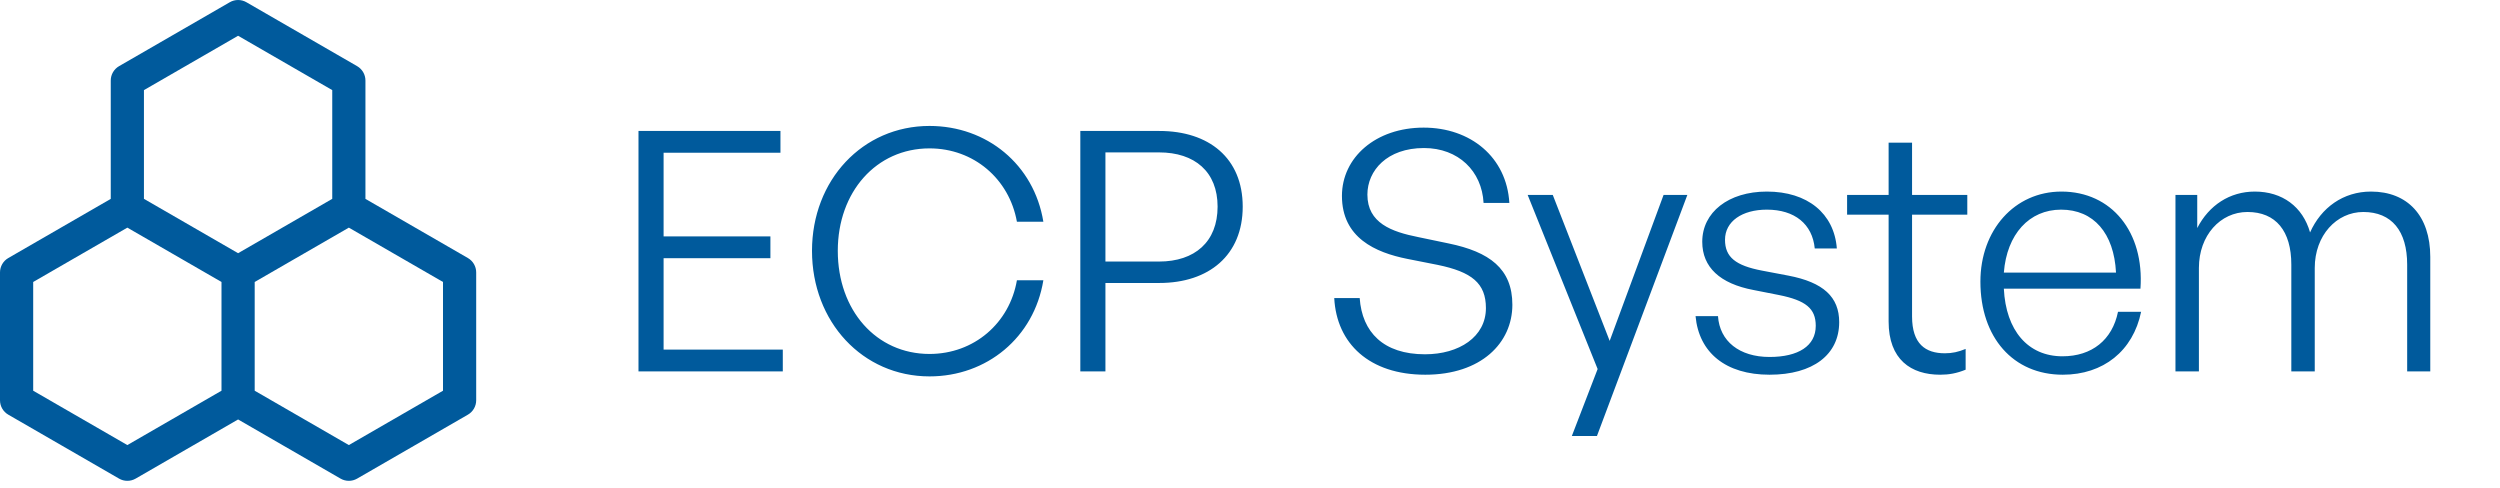
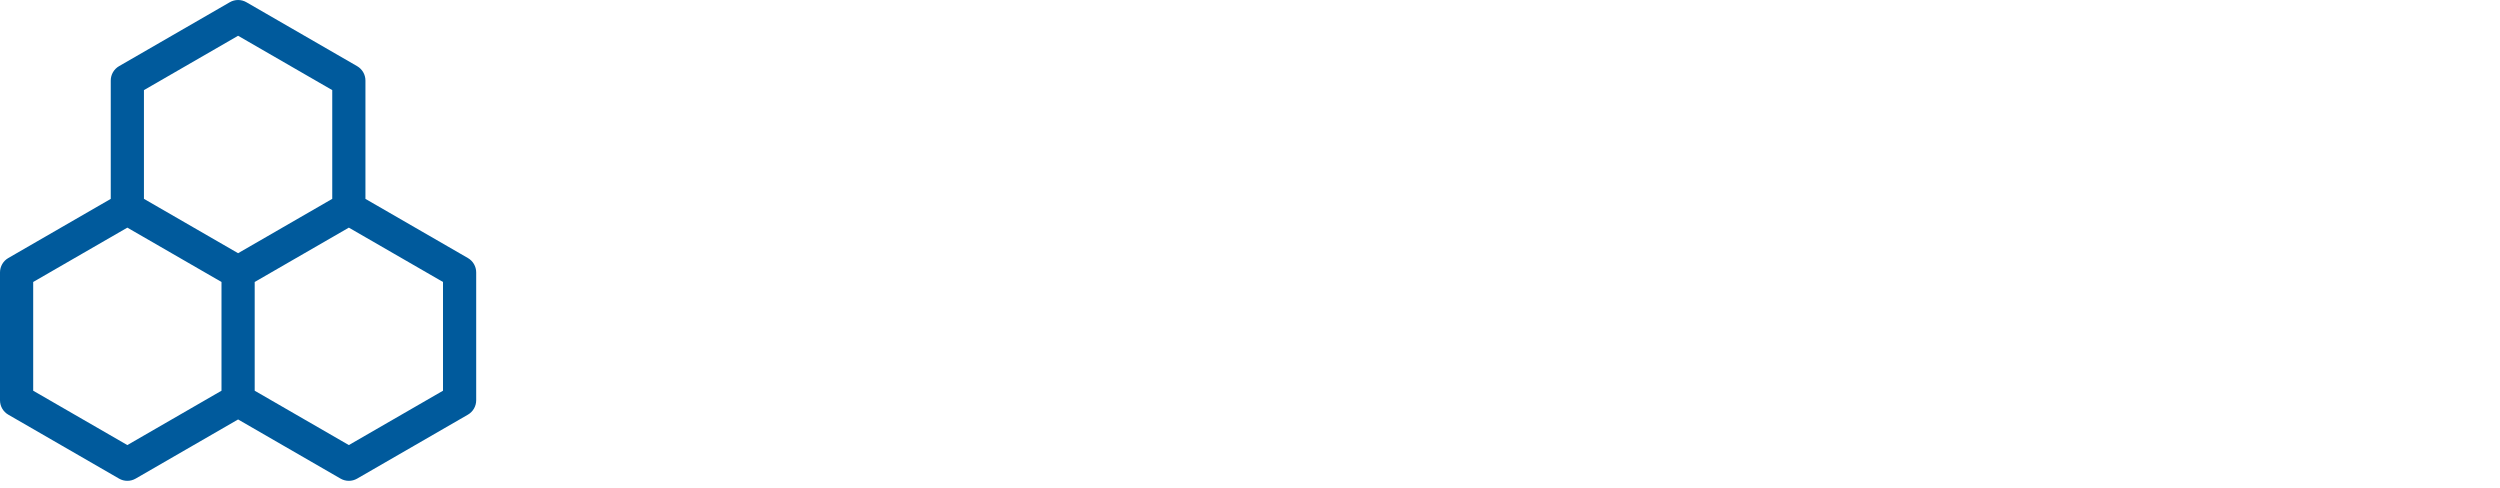
<svg xmlns="http://www.w3.org/2000/svg" width="210" height="41" viewBox="0 0 210 41" fill="none">
  <path d="M0.697 34.832L10 40.203C10.216 40.328 10.456 40.39 10.697 40.39C10.938 40.39 11.178 40.328 11.394 40.203L20 35.234L28.606 40.203C28.822 40.328 29.062 40.39 29.303 40.39C29.544 40.39 29.784 40.328 30 40.203L39.303 34.832C39.735 34.583 40 34.123 40 33.624V22.882C40 22.384 39.735 21.924 39.303 21.675L30.697 16.706V6.765C30.697 6.267 30.431 5.807 30 5.558L20.697 0.187C20.265 -0.062 19.735 -0.062 19.303 0.187L10 5.558C9.569 5.807 9.303 6.267 9.303 6.765V16.706L0.697 21.675C0.265 21.924 0 22.384 0 22.882V33.624C0 34.123 0.265 34.583 0.697 34.832ZM37.212 32.82L29.303 37.386L21.394 32.82V23.686L29.303 19.121L37.212 23.686V32.82ZM12.091 7.57L20 3.004L27.909 7.57V16.703L20 21.269L12.091 16.703V7.57ZM2.788 23.686L10.697 19.121L18.606 23.686V32.82L10.697 37.386L2.788 32.82V23.686Z" fill="#005A9C" />
-   <path d="M65.755 29.367V31.195H53.633V11.001H65.558V12.829H55.742V19.86H64.714V21.689H55.742V29.367H65.755ZM78.08 31.617C72.455 31.617 68.208 27.032 68.208 21.07C68.208 15.135 72.455 10.579 78.08 10.579C82.889 10.579 86.855 13.814 87.642 18.623H85.42C84.773 15.023 81.792 12.464 78.08 12.464C73.608 12.464 70.374 16.12 70.374 21.07C70.374 26.076 73.608 29.732 78.08 29.732C81.82 29.732 84.802 27.145 85.42 23.545H87.642C86.855 28.354 82.889 31.617 78.08 31.617ZM97.384 23.77H92.856V31.195H90.747V11.001H97.384C101.547 11.001 104.388 13.279 104.388 17.357C104.388 21.435 101.547 23.77 97.384 23.77ZM97.356 12.801H92.856V21.97H97.356C100.366 21.97 102.278 20.31 102.278 17.357C102.278 14.432 100.366 12.801 97.356 12.801ZM127.039 25.598C127.039 28.804 124.423 31.476 119.726 31.476C115.029 31.476 112.273 28.86 112.076 25.035H114.214C114.411 27.904 116.211 29.76 119.698 29.76C122.567 29.76 124.817 28.298 124.817 25.879C124.817 23.798 123.636 22.842 120.767 22.251L118.208 21.745C115.536 21.21 112.723 19.973 112.723 16.457C112.723 13.223 115.564 10.72 119.586 10.72C123.523 10.72 126.561 13.195 126.786 17.048H124.62C124.479 14.376 122.511 12.435 119.614 12.435C116.52 12.435 114.861 14.32 114.861 16.345C114.861 18.735 116.886 19.467 119.136 19.917L121.695 20.451C125.098 21.154 127.039 22.56 127.039 25.598ZM141.738 16.373L134.144 36.623H132.035L134.201 30.998L128.323 16.373H130.432L135.213 28.635L139.741 16.373H141.738ZM154.492 27.06C154.492 29.789 152.298 31.476 148.642 31.476C144.958 31.476 142.708 29.62 142.426 26.554H144.311C144.451 28.664 146.111 29.985 148.642 29.985C151.061 29.985 152.523 29.057 152.523 27.37C152.523 25.907 151.679 25.232 149.429 24.782L147.292 24.36C144.479 23.826 142.989 22.448 142.989 20.31C142.989 17.835 145.183 16.092 148.417 16.092C151.82 16.092 154.07 17.92 154.295 20.873H152.439C152.242 18.82 150.751 17.61 148.417 17.61C146.336 17.61 144.901 18.595 144.901 20.142C144.901 21.604 145.801 22.307 147.995 22.729L150.217 23.151C153.17 23.714 154.492 24.951 154.492 27.06ZM165.113 29.31V31.054C164.353 31.364 163.706 31.476 162.975 31.476C160.528 31.476 158.644 30.21 158.644 27.004V18.032H155.156V16.373H158.644V11.985H160.613V16.373H165.253V18.032H160.613V26.582C160.613 28.889 161.738 29.676 163.369 29.676C163.988 29.676 164.494 29.564 165.113 29.31ZM173.273 31.476C169.11 31.476 166.354 28.354 166.354 23.657C166.354 19.326 169.223 16.092 173.16 16.092C177.379 16.092 180.135 19.495 179.798 24.248H168.323C168.492 27.764 170.348 29.929 173.245 29.929C175.72 29.929 177.435 28.551 177.913 26.189H179.854C179.179 29.479 176.676 31.476 173.273 31.476ZM173.132 17.61C170.46 17.61 168.576 19.664 168.323 22.898H177.745C177.576 19.579 175.86 17.61 173.132 17.61ZM184.708 31.195H182.739V16.373H184.568V19.157C185.552 17.245 187.296 16.092 189.405 16.092C191.711 16.092 193.427 17.357 194.046 19.523C194.974 17.442 196.83 16.092 199.164 16.092C202.23 16.092 204.143 18.117 204.143 21.576V31.195H202.202V22.223C202.202 19.41 200.908 17.807 198.518 17.807C196.268 17.807 194.439 19.776 194.439 22.504V31.195H192.471V22.223C192.471 19.41 191.177 17.807 188.786 17.807C186.508 17.807 184.708 19.776 184.708 22.504V31.195Z" fill="#005A9C" />
</svg>